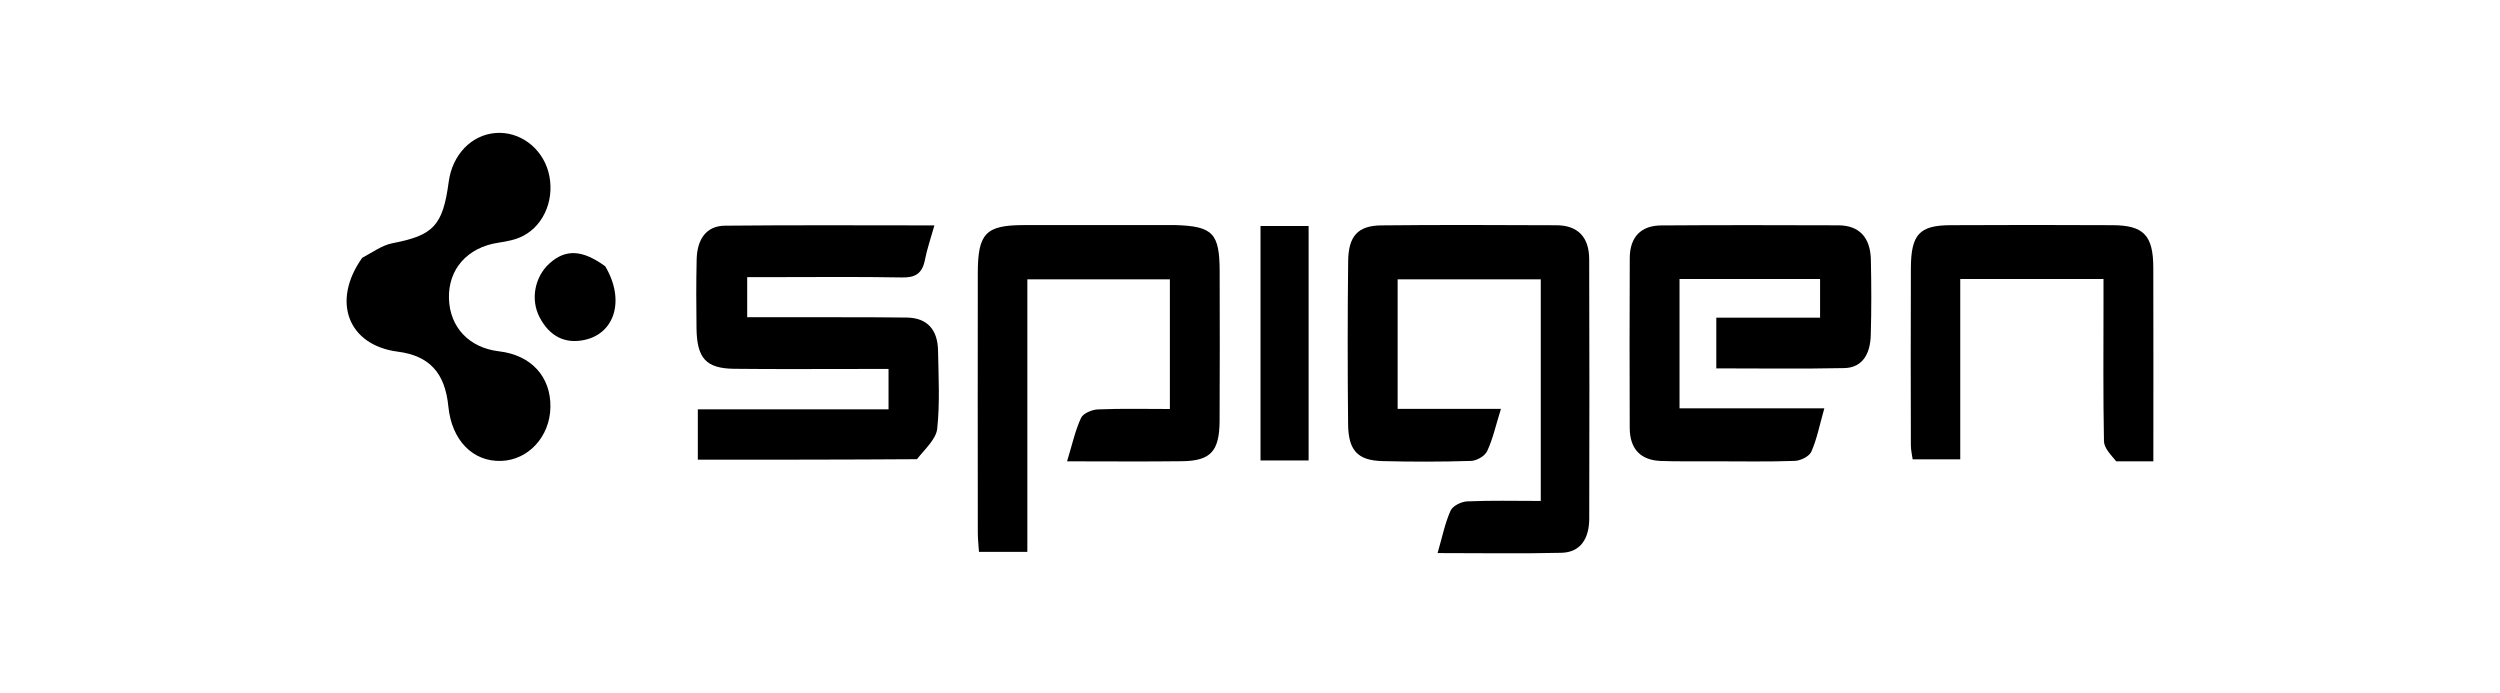
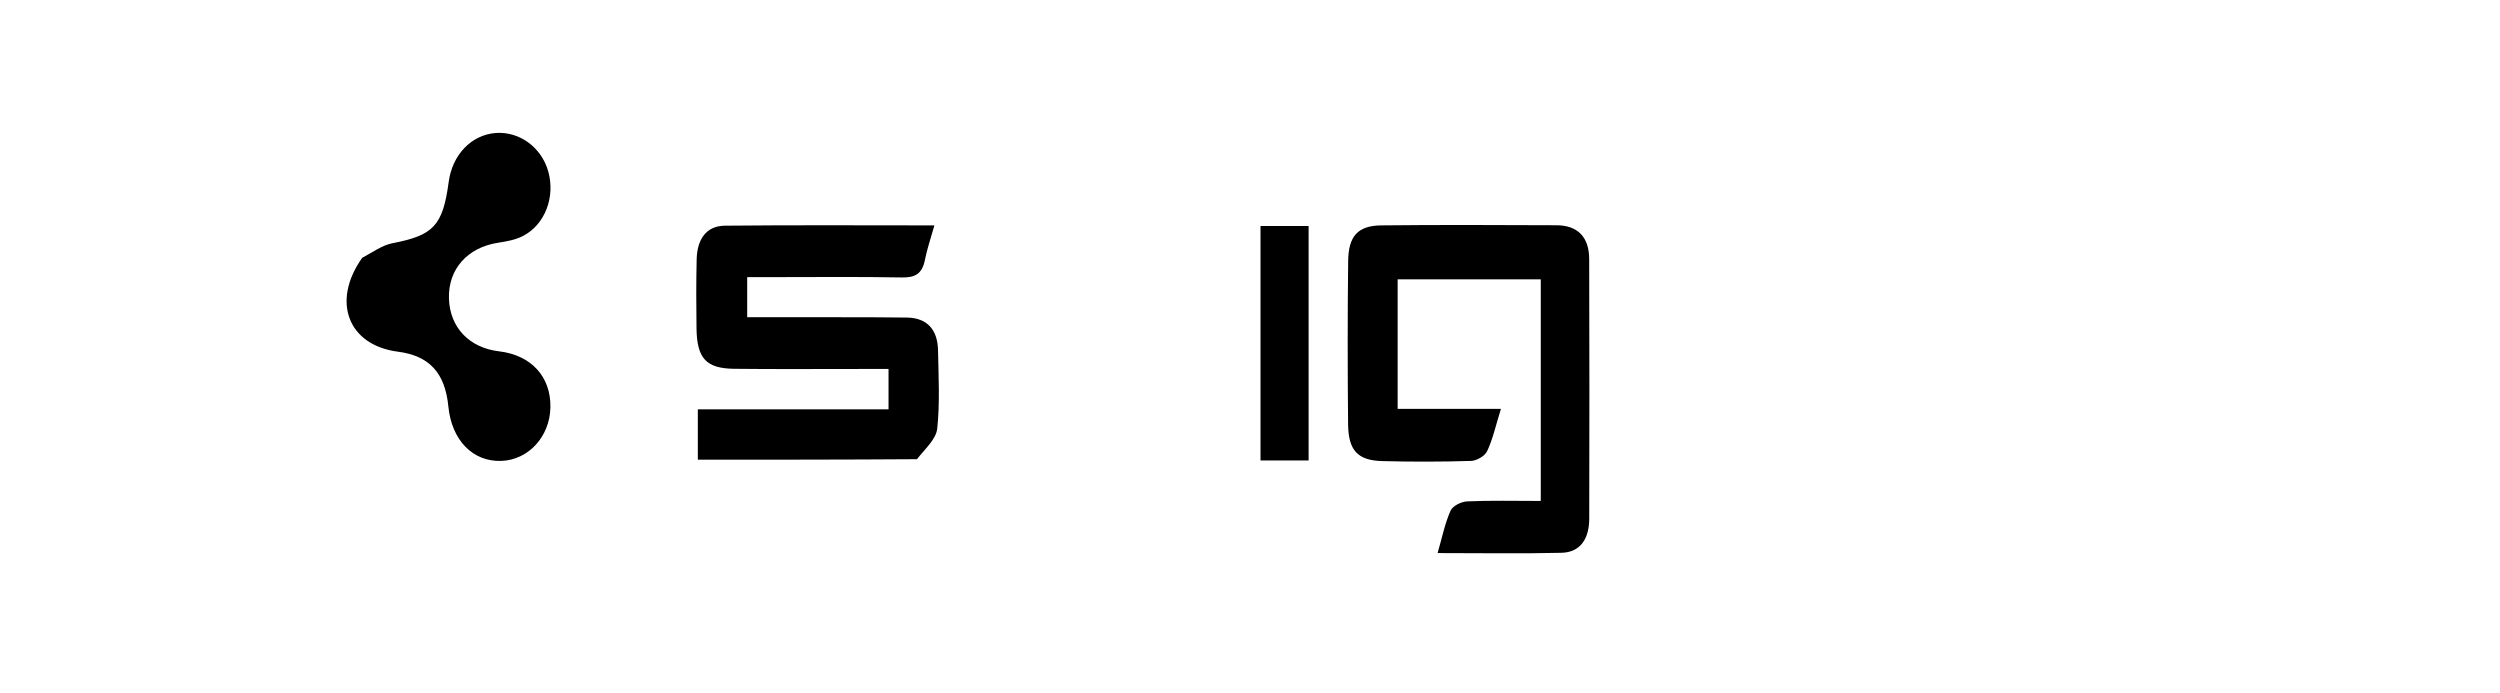
<svg xmlns="http://www.w3.org/2000/svg" width="220" height="61" viewBox="0 0 220 61" fill="none">
  <path d="M135.587 36.868C135.587 32.695 135.587 28.724 135.587 24.583C131.338 24.583 127.207 24.583 122.992 24.583C122.992 28.34 122.992 32.022 122.992 35.978C125.962 35.978 128.9 35.978 132.083 35.978C131.627 37.442 131.371 38.632 130.873 39.694C130.666 40.136 129.949 40.544 129.453 40.56C126.853 40.642 124.249 40.644 121.649 40.576C119.481 40.52 118.656 39.647 118.633 37.331C118.585 32.546 118.583 27.758 118.638 22.973C118.664 20.769 119.5 19.857 121.549 19.834C126.689 19.776 131.829 19.804 136.969 19.822C138.802 19.828 139.843 20.823 139.849 22.8C139.872 30.417 139.873 38.034 139.853 45.651C139.849 47.346 139.12 48.605 137.407 48.646C133.864 48.73 130.317 48.671 126.508 48.671C126.908 47.293 127.152 46.053 127.65 44.941C127.845 44.507 128.601 44.144 129.116 44.121C131.191 44.029 133.271 44.083 135.587 44.083C135.587 41.608 135.587 39.339 135.587 36.868Z" fill="black" />
-   <path d="M103.41 19.806C106.745 19.906 107.324 20.53 107.33 23.907C107.339 28.285 107.35 32.664 107.324 37.042C107.308 39.716 106.535 40.555 104.023 40.587C100.738 40.629 97.452 40.597 93.902 40.597C94.345 39.149 94.611 37.9 95.129 36.783C95.325 36.362 96.098 36.048 96.62 36.027C98.693 35.942 100.771 35.992 102.949 35.992C102.949 32.103 102.949 28.425 102.949 24.579C98.846 24.579 94.712 24.579 90.406 24.579C90.406 32.588 90.406 40.511 90.406 48.565C88.938 48.565 87.638 48.565 86.149 48.565C86.115 48.011 86.047 47.436 86.047 46.861C86.04 39.249 86.035 31.638 86.046 24.026C86.051 20.527 86.749 19.813 90.104 19.808C94.479 19.802 98.854 19.806 103.41 19.806Z" fill="black" />
  <path d="M80.69 40.409C74.197 40.453 67.865 40.453 61.409 40.453C61.409 39.025 61.409 37.649 61.409 36.022C66.992 36.022 72.537 36.022 78.191 36.022C78.191 34.798 78.191 33.819 78.191 32.469C77.356 32.469 76.505 32.469 75.653 32.469C71.972 32.468 68.291 32.497 64.61 32.454C62.132 32.425 61.328 31.535 61.293 28.893C61.266 26.87 61.259 24.847 61.306 22.825C61.345 21.126 62.094 19.878 63.795 19.86C69.876 19.797 75.957 19.835 82.227 19.835C81.91 20.967 81.581 21.904 81.393 22.872C81.155 24.093 80.526 24.437 79.383 24.416C75.512 24.344 71.64 24.388 67.769 24.388C67.144 24.388 66.519 24.388 65.753 24.388C65.753 25.587 65.753 26.618 65.753 27.915C68.293 27.915 70.813 27.912 73.334 27.916C75.491 27.92 77.649 27.91 79.807 27.945C81.575 27.974 82.513 28.987 82.547 30.845C82.589 33.137 82.717 35.449 82.477 37.713C82.377 38.65 81.419 39.484 80.69 40.409Z" fill="black" />
-   <path d="M150.716 40.595C149.068 40.588 147.609 40.619 146.152 40.565C144.421 40.501 143.423 39.555 143.416 37.661C143.398 32.677 143.396 27.693 143.419 22.709C143.427 20.809 144.452 19.85 146.178 19.838C151.376 19.801 156.576 19.811 161.775 19.828C163.63 19.834 164.593 20.913 164.636 22.843C164.685 25.064 164.691 27.288 164.627 29.509C164.581 31.077 163.946 32.357 162.295 32.392C158.573 32.47 154.849 32.417 151.035 32.417C151.035 30.888 151.035 29.503 151.035 27.952C154.092 27.952 157.051 27.952 160.167 27.952C160.167 26.763 160.167 25.733 160.167 24.553C156.109 24.553 152.024 24.553 147.798 24.553C147.798 28.269 147.798 31.996 147.798 35.935C151.937 35.935 156.09 35.935 160.54 35.935C160.127 37.391 159.892 38.628 159.402 39.739C159.212 40.172 158.454 40.539 157.943 40.558C155.599 40.644 153.252 40.595 150.716 40.595Z" fill="black" />
  <path d="M31.873 22.689C32.824 22.178 33.642 21.576 34.533 21.404C38.14 20.71 38.968 19.872 39.487 15.998C39.807 13.612 41.489 11.865 43.623 11.703C45.715 11.545 47.663 12.977 48.252 15.104C48.871 17.342 47.963 19.762 46.025 20.765C45.361 21.108 44.582 21.247 43.84 21.36C41.138 21.771 39.427 23.686 39.508 26.278C39.587 28.814 41.29 30.607 43.915 30.916C46.745 31.25 48.487 33.148 48.436 35.847C48.388 38.422 46.502 40.478 44.112 40.56C41.601 40.646 39.748 38.739 39.455 35.769C39.162 32.802 37.781 31.304 35.008 30.947C30.655 30.387 29.133 26.552 31.873 22.689Z" fill="black" />
-   <path d="M186.228 40.596C185.736 40.005 185.161 39.422 185.149 38.826C185.069 34.782 185.108 30.735 185.108 26.688C185.108 26.023 185.108 25.357 185.108 24.551C180.875 24.551 176.784 24.551 172.502 24.551C172.502 29.8 172.502 35.023 172.502 40.421C171.028 40.421 169.738 40.421 168.314 40.421C168.267 40.069 168.157 39.625 168.156 39.18C168.145 33.988 168.133 28.795 168.157 23.603C168.171 20.632 168.903 19.832 171.628 19.817C176.389 19.79 181.15 19.793 185.911 19.816C188.636 19.829 189.48 20.708 189.49 23.536C189.509 29.122 189.495 34.708 189.495 40.598C188.379 40.598 187.392 40.598 186.228 40.596Z" fill="black" />
  <path d="M115.158 32.822C115.158 35.491 115.158 37.957 115.158 40.518C113.637 40.518 112.339 40.518 110.925 40.518C110.925 33.609 110.925 26.8 110.925 19.889C112.335 19.889 113.633 19.889 115.158 19.889C115.158 24.193 115.158 28.406 115.158 32.822Z" fill="black" />
-   <path d="M53.263 23.438C55.003 26.363 54.135 29.316 51.463 29.908C49.709 30.297 48.359 29.581 47.493 27.937C46.664 26.366 47.051 24.371 48.342 23.192C49.746 21.91 51.236 21.951 53.263 23.438Z" fill="black" />
</svg>